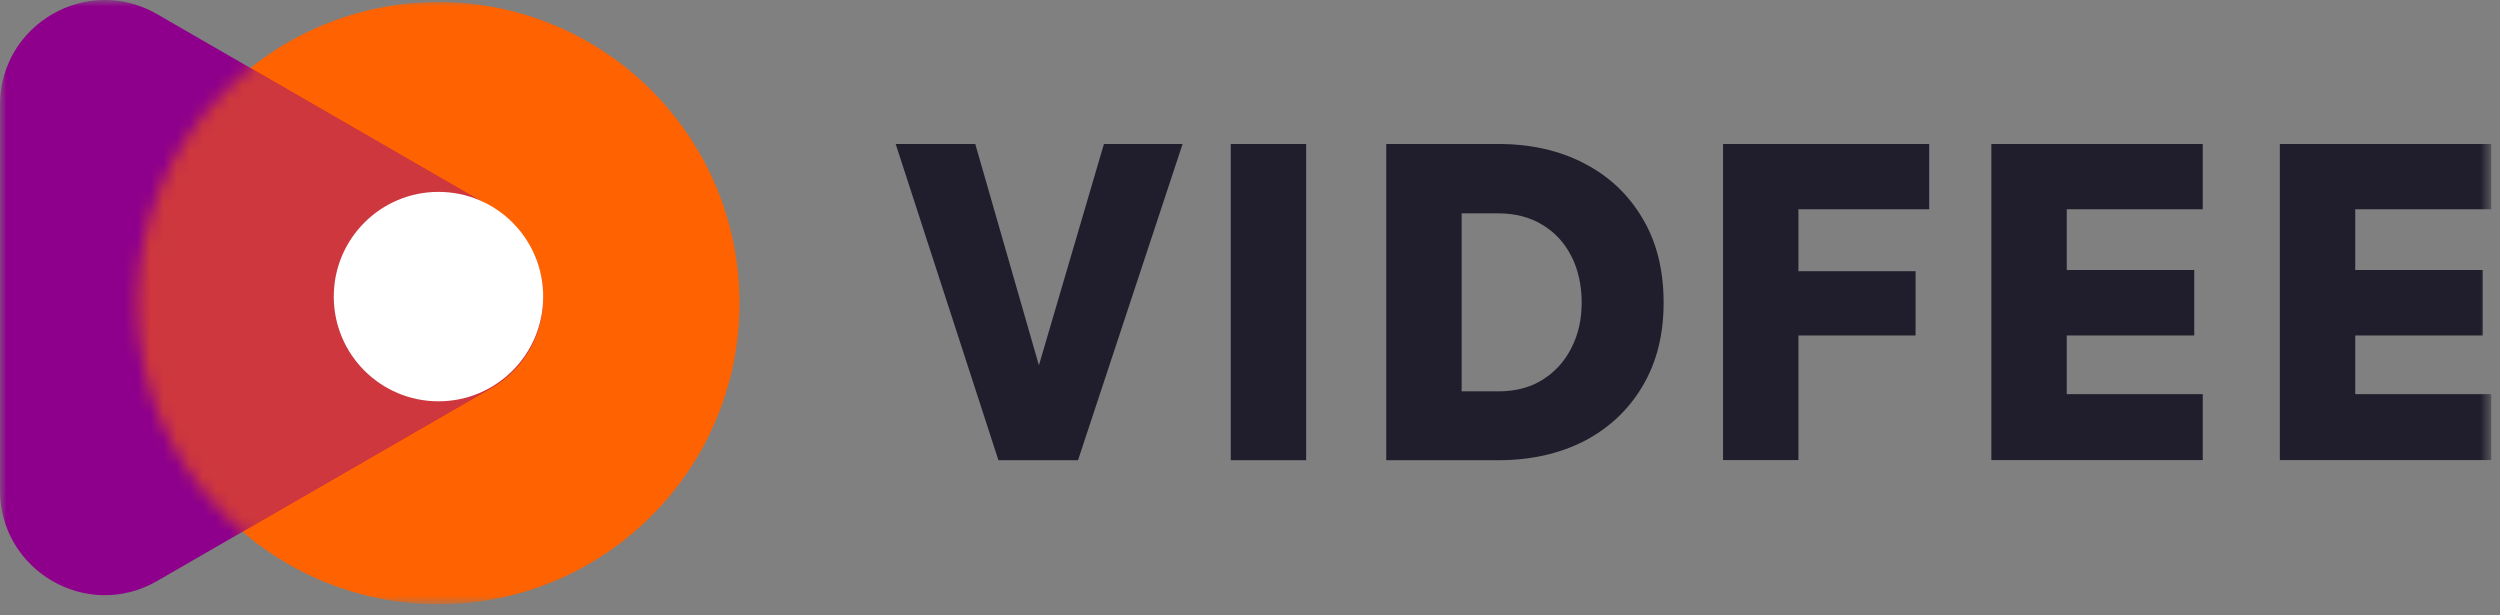
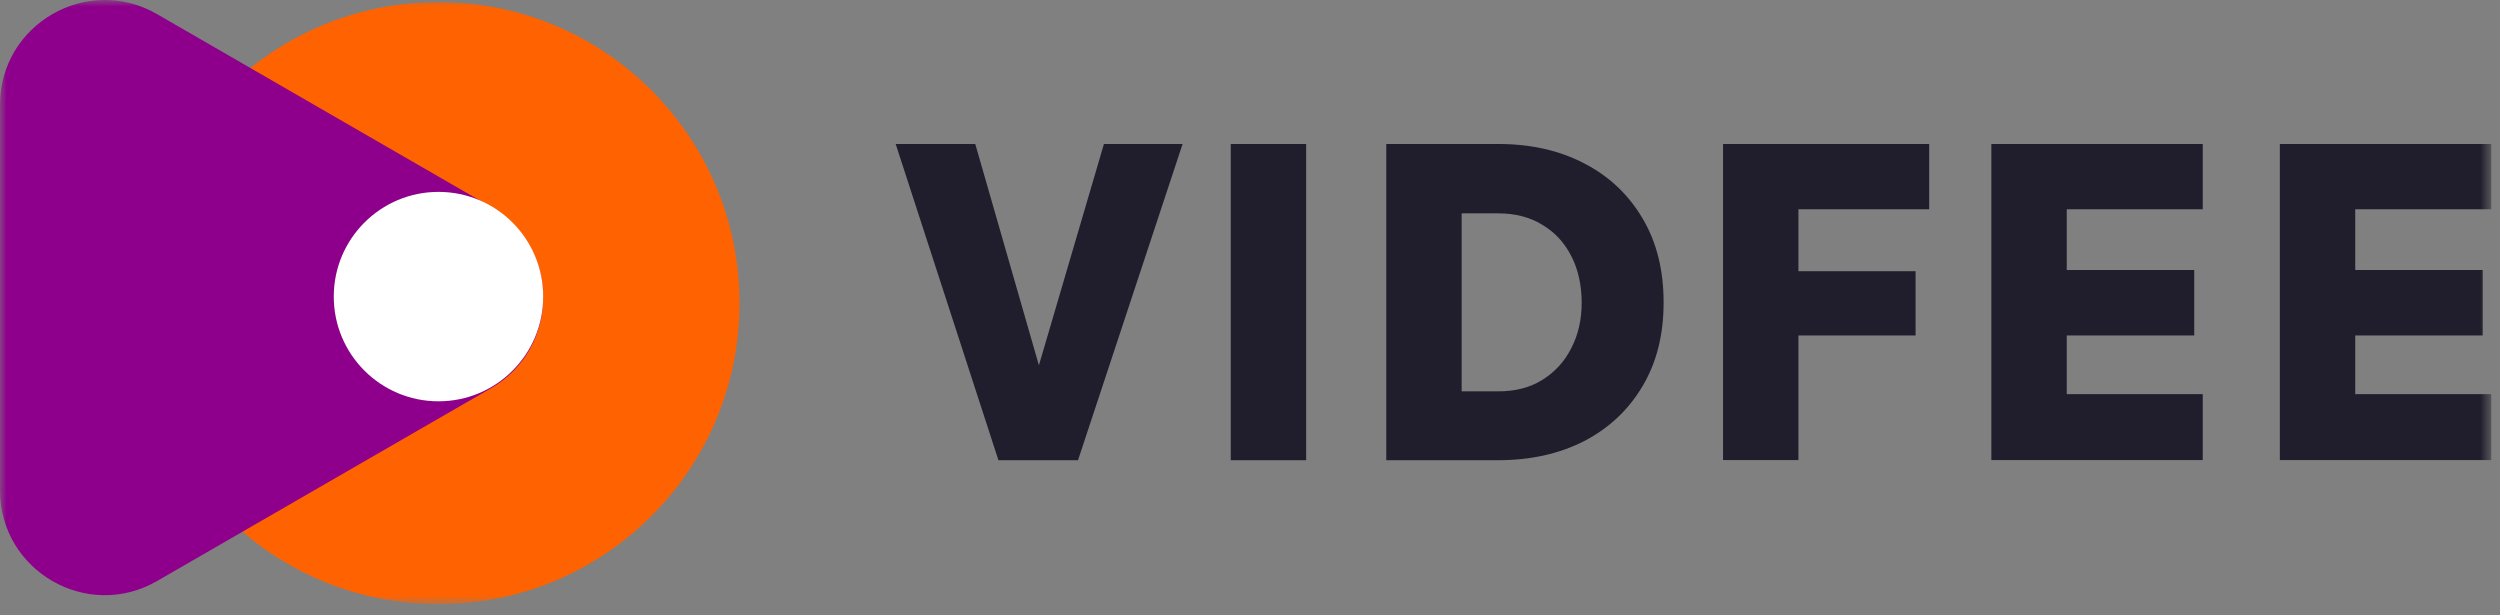
<svg xmlns="http://www.w3.org/2000/svg" width="191" height="47" viewBox="0 0 191 47" fill="none">
  <rect x="0" y="0" width="191" height="47" fill="#808080" stroke="none" />
  <g id="logo-2 1" clipPath="url(#clip0_14_2457)">
    <g id="Clip path group">
      <mask id="mask0_14_2457" style="mask-type:luminance" maskUnits="userSpaceOnUse" x="0" y="0" width="191" height="47">
        <g id="clip0_113_66">
          <path id="Vector" d="M190.33 0H0V46.16H190.33V0Z" fill="white" />
        </g>
      </mask>
      <g mask="url(#mask0_14_2457)">
        <g id="Group">
          <path id="Vector_2" d="M33.5 46.16C46.2 46.16 56.5 35.86 56.5 23.16C56.5 10.46 46.2 0.16 33.5 0.16C20.8 0.16 10.5 10.45 10.5 23.16C10.5 35.87 20.8 46.16 33.5 46.16Z" fill="#FF6200" />
          <path id="Vector_3" d="M37.5 15.81C42.83 18.89 42.83 26.59 37.5 29.67L12 44.39C6.67 47.47 0 43.62 0 37.46V8.01C0 1.85 6.67 -2 12 1.08L37.5 15.8V15.81Z" fill="#8E008B" />
          <path id="Vector_4" d="M79.12 28.77L84.34 11H90.35L82.36 35.16H76.28L68.43 11H74.51L79.62 28.77H79.12ZM94.03 35.16V11H99.79V35.16H94.03ZM105.91 11H114.46C116.94 11 119.13 11.49 121.03 12.48C122.93 13.46 124.41 14.86 125.48 16.67C126.56 18.47 127.1 20.62 127.1 23.11C127.1 25.6 126.56 27.71 125.48 29.52C124.41 31.32 122.93 32.71 121.03 33.7C119.13 34.67 116.94 35.16 114.46 35.16H105.91V11ZM111.67 16.29V29.9H114.46C115.77 29.9 116.9 29.61 117.84 29.02C118.8 28.42 119.54 27.61 120.05 26.59C120.58 25.57 120.84 24.41 120.84 23.12C120.84 21.83 120.58 20.59 120.05 19.57C119.53 18.55 118.8 17.75 117.84 17.18C116.89 16.59 115.76 16.3 114.46 16.3H111.67V16.29ZM131.64 35.16V11H147.39V15.99H137.4V20.72H146.35V25.63H137.4V35.15H131.64V35.16ZM152.14 35.16V11H168.29V15.99H157.9V20.63H167.64V25.63H157.9V30.11H168.29V35.15H152.14V35.16ZM174.18 35.16V11H190.33V15.99H179.94V20.63H189.68V25.63H179.94V30.11H190.33V35.15H174.18V35.16Z" fill="#201E2C" />
          <g id="Group_2" opacity="0.75">
            <g id="Mask group">
              <mask id="mask1_14_2457" style="mask-type:luminance" maskUnits="userSpaceOnUse" x="10" y="0" width="47" height="47">
                <g id="Group_3" opacity="0.75">
-                   <path id="Vector_5" d="M33.5 46.16C46.2 46.16 56.5 35.86 56.5 23.16C56.5 10.46 46.2 0.16 33.5 0.16C20.8 0.16 10.5 10.45 10.5 23.16C10.5 35.87 20.8 46.16 33.5 46.16Z" fill="white" />
-                 </g>
+                   </g>
              </mask>
              <g mask="url(#mask1_14_2457)">
                <g id="Group_4">
                  <path id="Vector_6" d="M37.5 15.81C42.83 18.89 42.83 26.59 37.5 29.67L12 44.39C6.67 47.47 0 43.62 0 37.46V8.01C0 1.85 6.67 -2 12 1.08L37.5 15.8V15.81Z" fill="#FF6200" />
                </g>
              </g>
            </g>
          </g>
          <path id="Vector_7" d="M33.5 30.66C37.92 30.66 41.5 27.08 41.5 22.66C41.5 18.24 37.92 14.66 33.5 14.66C29.08 14.66 25.5 18.24 25.5 22.66C25.5 27.08 29.08 30.66 33.5 30.66Z" fill="white" />
        </g>
      </g>
    </g>
  </g>
  <defs>
    <clipPath id="clip0_14_2457">
      <rect width="191" height="47" fill="white" />
    </clipPath>
  </defs>
</svg>